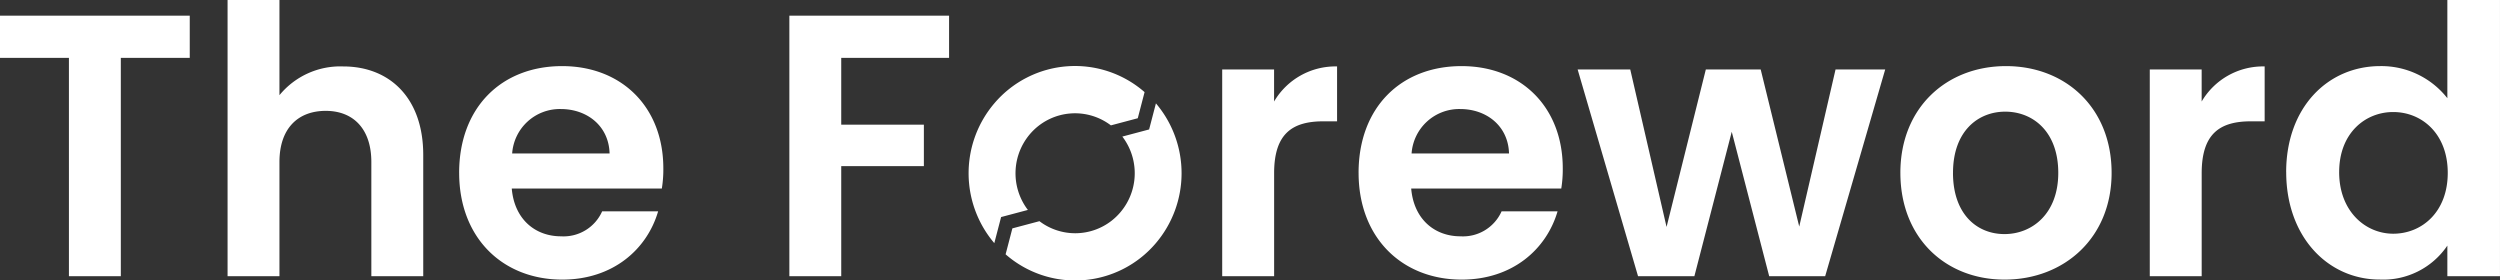
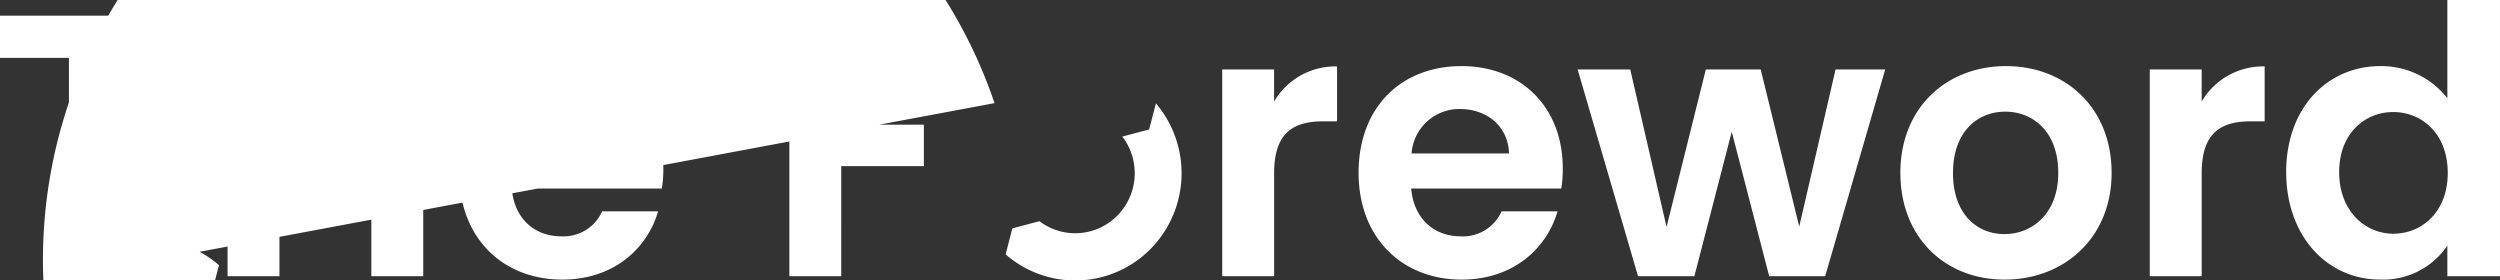
<svg xmlns="http://www.w3.org/2000/svg" width="274.254" height="30.764" viewBox="0 0 274.254 30.764">
  <rect x="0" y="0" width="274.254" height="30.764" fill="#333333" stroke="none" />
-   <path id="the-foreword-white" d="M7595.317,719.9l.742-2.847,2.969-.789a6.484,6.484,0,0,0,7.914-.049,6.618,6.618,0,0,0,1.18-9.233l2.938-.781.747-2.862a11.842,11.842,0,0,1-.03,15.361,11.6,11.6,0,0,1-16.46,1.2Zm140.479-9.018c0-7.085,4.553-11.631,10.325-11.631a9.219,9.219,0,0,1,7.358,3.522V692h5.773v30.3h-5.773v-3.357a8.492,8.492,0,0,1-7.4,3.726C7740.349,722.669,7735.8,717.96,7735.8,710.877Zm5.813,0c0,4.3,2.887,6.756,5.934,6.756,3.133,0,5.979-2.376,5.979-6.674s-2.846-6.674-5.979-6.674C7744.5,704.285,7741.61,706.577,7741.61,710.877Zm-48.135.082c0-7.167,5.081-11.712,11.586-11.712s11.587,4.546,11.587,11.712c0,7.124-5.2,11.71-11.75,11.71C7698.4,722.669,7693.475,718.083,7693.475,710.959Zm5.772,0c0,4.5,2.6,6.715,5.65,6.715,3.009,0,5.9-2.213,5.9-6.715,0-4.546-2.8-6.715-5.814-6.715S7699.248,706.413,7699.248,710.959Zm-65.208,0c0-7.167,4.634-11.712,11.3-11.712,6.5,0,11.1,4.464,11.1,11.22a13.352,13.352,0,0,1-.164,2.21h-16.464c.284,3.359,2.562,5.242,5.407,5.242a4.638,4.638,0,0,0,4.512-2.744h6.139c-1.219,4.176-4.959,7.494-10.53,7.494C7638.8,722.669,7634.04,718.083,7634.04,710.959Zm5.813-2.131h10.691c-.082-2.989-2.439-4.872-5.366-4.872A5.242,5.242,0,0,0,7639.853,708.828Zm-104.482,2.131c0-7.167,4.635-11.712,11.3-11.712,6.5,0,11.1,4.464,11.1,11.22a13.352,13.352,0,0,1-.164,2.21h-16.464c.284,3.359,2.562,5.242,5.407,5.242a4.633,4.633,0,0,0,4.511-2.744h6.14c-1.219,4.176-4.96,7.494-10.528,7.494C7540.128,722.669,7535.371,718.083,7535.371,710.959Zm5.814-2.131h10.69c-.081-2.989-2.437-4.872-5.365-4.872A5.243,5.243,0,0,0,7541.185,708.828ZM7720.834,722.3V699.617h5.691v3.52a7.8,7.8,0,0,1,6.911-3.849v6.021h-1.5c-3.374,0-5.408,1.31-5.408,5.692v11.3Zm-41.751,0-4.107-15.845-4.1,15.845h-6.18l-6.628-22.683h5.772l3.984,17.279,4.309-17.279h6.017l4.229,17.238,3.984-17.238h5.448l-6.587,22.683Zm-60.006,0V699.617h5.691v3.52a7.8,7.8,0,0,1,6.911-3.849v6.021h-1.5c-3.373,0-5.406,1.31-5.406,5.692v11.3Zm-47.483,0V693.721h17.521v4.625h-11.83v7.33h9.066v4.546h-9.066V722.3Zm-45.857,0V709.77c0-3.642-1.993-5.608-5-5.608-3.088,0-5.081,1.965-5.081,5.608V722.3h-5.691V692h5.691v10.442a8.63,8.63,0,0,1,6.993-3.154c5.082,0,8.781,3.44,8.781,9.706V722.3Zm-33.176,0V698.346H7485v-4.625h20.816v4.625h-7.562V722.3ZM7594.1,703.313a11.607,11.607,0,0,1,16.462-1.208l-.747,2.866-2.948.783a6.5,6.5,0,0,0-8.553.6,6.629,6.629,0,0,0-.553,8.676l-2.938.781-.746,2.862A11.832,11.832,0,0,1,7594.1,703.313Z" transform="translate(-7485 -692)" fill="#fff" />
+   <path id="the-foreword-white" d="M7595.317,719.9l.742-2.847,2.969-.789a6.484,6.484,0,0,0,7.914-.049,6.618,6.618,0,0,0,1.18-9.233l2.938-.781.747-2.862a11.842,11.842,0,0,1-.03,15.361,11.6,11.6,0,0,1-16.46,1.2Zm140.479-9.018c0-7.085,4.553-11.631,10.325-11.631a9.219,9.219,0,0,1,7.358,3.522V692h5.773v30.3h-5.773v-3.357a8.492,8.492,0,0,1-7.4,3.726C7740.349,722.669,7735.8,717.96,7735.8,710.877Zm5.813,0c0,4.3,2.887,6.756,5.934,6.756,3.133,0,5.979-2.376,5.979-6.674s-2.846-6.674-5.979-6.674C7744.5,704.285,7741.61,706.577,7741.61,710.877Zm-48.135.082c0-7.167,5.081-11.712,11.586-11.712s11.587,4.546,11.587,11.712c0,7.124-5.2,11.71-11.75,11.71C7698.4,722.669,7693.475,718.083,7693.475,710.959Zm5.772,0c0,4.5,2.6,6.715,5.65,6.715,3.009,0,5.9-2.213,5.9-6.715,0-4.546-2.8-6.715-5.814-6.715S7699.248,706.413,7699.248,710.959Zm-65.208,0c0-7.167,4.634-11.712,11.3-11.712,6.5,0,11.1,4.464,11.1,11.22a13.352,13.352,0,0,1-.164,2.21h-16.464c.284,3.359,2.562,5.242,5.407,5.242a4.638,4.638,0,0,0,4.512-2.744h6.139c-1.219,4.176-4.959,7.494-10.53,7.494C7638.8,722.669,7634.04,718.083,7634.04,710.959Zm5.813-2.131h10.691c-.082-2.989-2.439-4.872-5.366-4.872A5.242,5.242,0,0,0,7639.853,708.828Zm-104.482,2.131c0-7.167,4.635-11.712,11.3-11.712,6.5,0,11.1,4.464,11.1,11.22a13.352,13.352,0,0,1-.164,2.21h-16.464c.284,3.359,2.562,5.242,5.407,5.242a4.633,4.633,0,0,0,4.511-2.744h6.14c-1.219,4.176-4.96,7.494-10.528,7.494C7540.128,722.669,7535.371,718.083,7535.371,710.959Zm5.814-2.131h10.69c-.081-2.989-2.437-4.872-5.365-4.872A5.243,5.243,0,0,0,7541.185,708.828ZM7720.834,722.3V699.617h5.691v3.52a7.8,7.8,0,0,1,6.911-3.849v6.021h-1.5c-3.374,0-5.408,1.31-5.408,5.692v11.3Zm-41.751,0-4.107-15.845-4.1,15.845h-6.18l-6.628-22.683h5.772l3.984,17.279,4.309-17.279h6.017l4.229,17.238,3.984-17.238h5.448l-6.587,22.683Zm-60.006,0V699.617h5.691v3.52a7.8,7.8,0,0,1,6.911-3.849v6.021h-1.5c-3.373,0-5.406,1.31-5.406,5.692v11.3Zm-47.483,0V693.721h17.521v4.625h-11.83v7.33h9.066v4.546h-9.066V722.3Zm-45.857,0V709.77c0-3.642-1.993-5.608-5-5.608-3.088,0-5.081,1.965-5.081,5.608V722.3h-5.691V692h5.691v10.442a8.63,8.63,0,0,1,6.993-3.154c5.082,0,8.781,3.44,8.781,9.706V722.3Zm-33.176,0V698.346H7485v-4.625h20.816v4.625h-7.562V722.3Za11.607,11.607,0,0,1,16.462-1.208l-.747,2.866-2.948.783a6.5,6.5,0,0,0-8.553.6,6.629,6.629,0,0,0-.553,8.676l-2.938.781-.746,2.862A11.832,11.832,0,0,1,7594.1,703.313Z" transform="translate(-7485 -692)" fill="#fff" />
</svg>